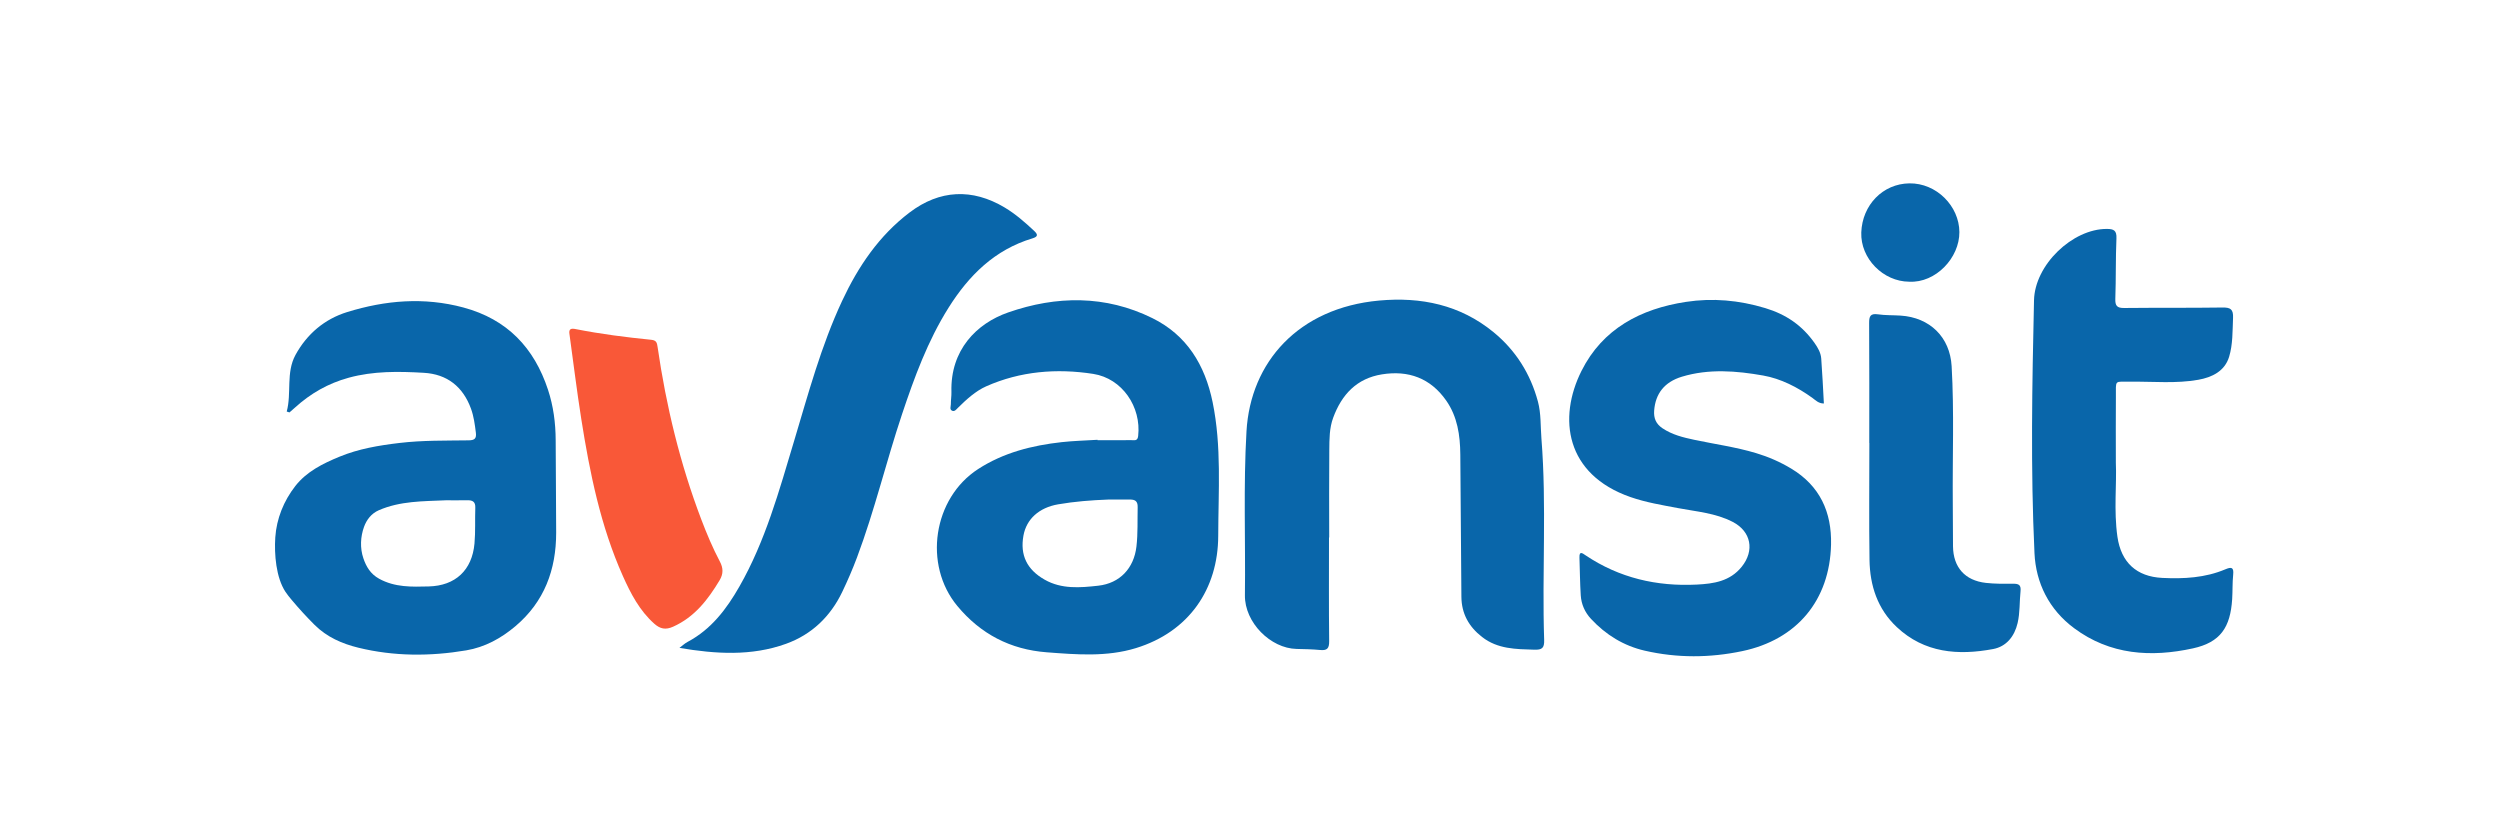
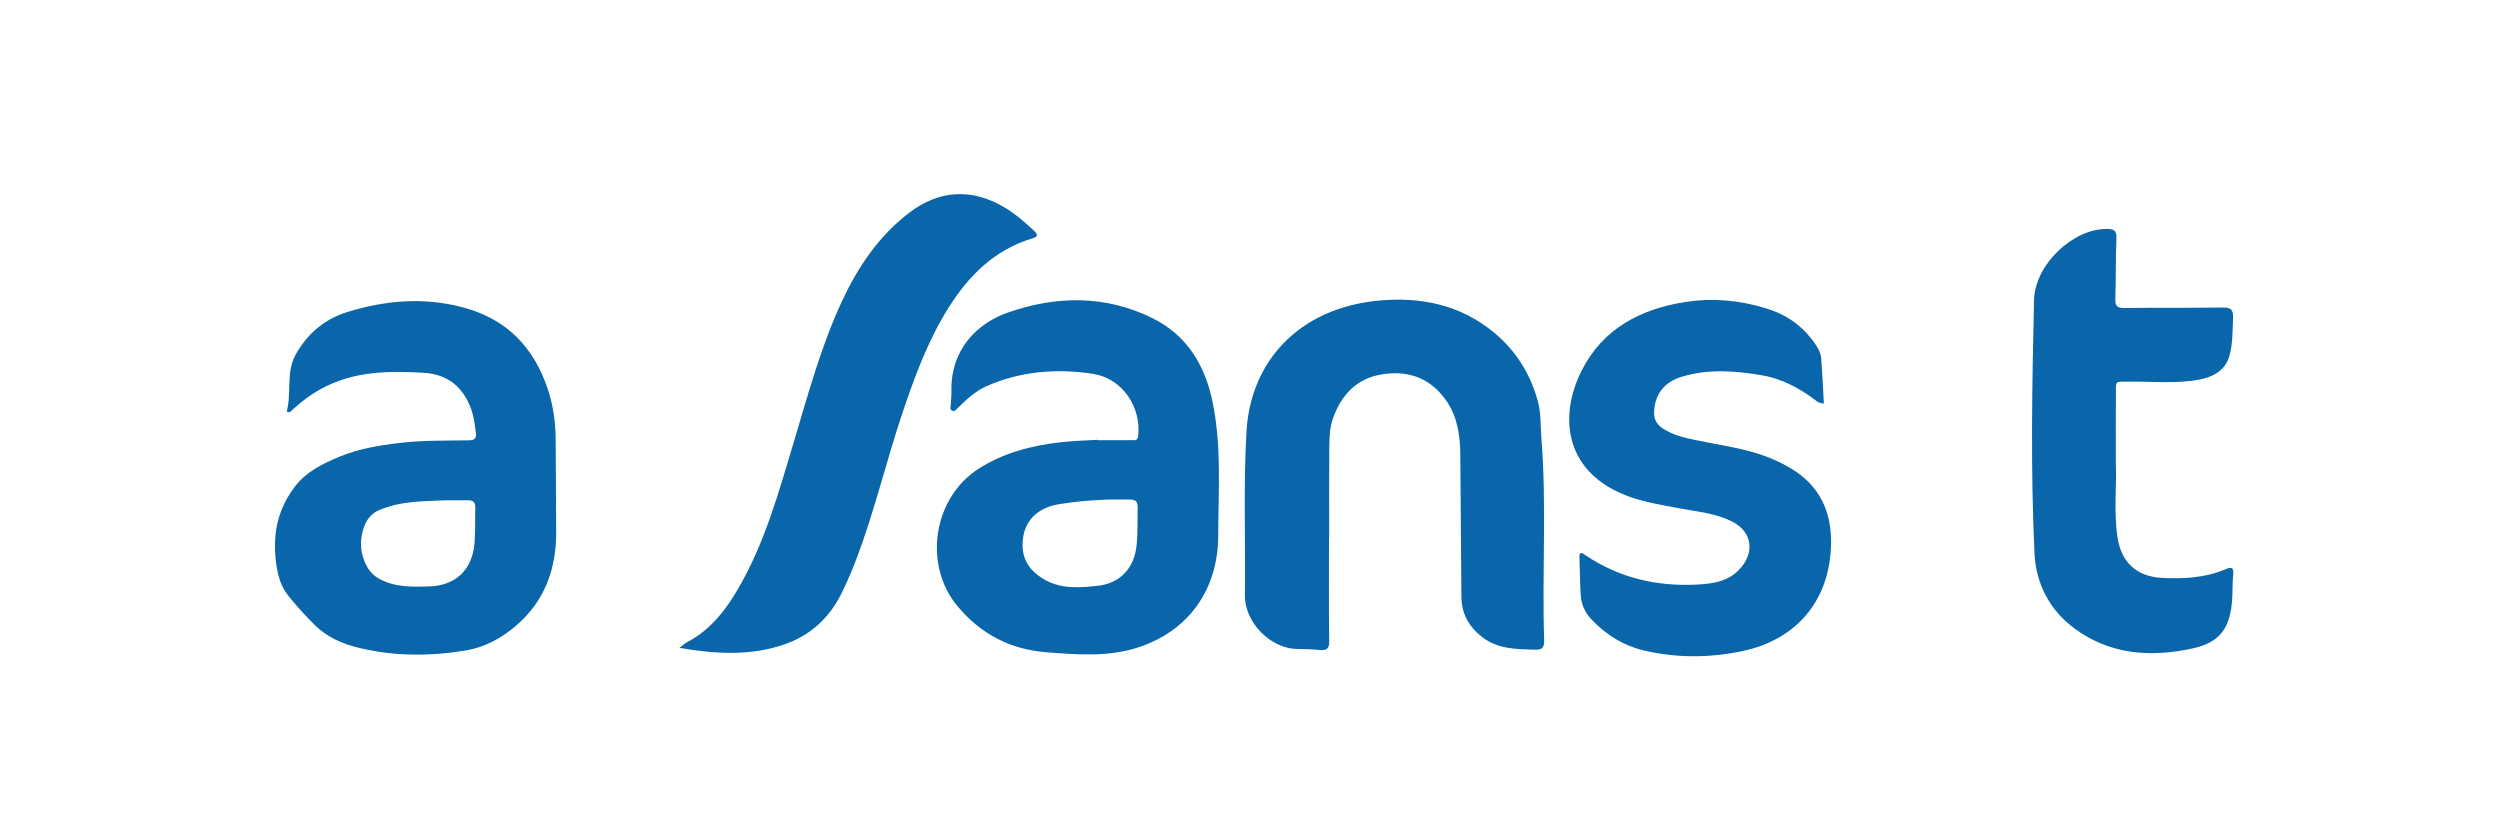
<svg xmlns="http://www.w3.org/2000/svg" width="300" height="100" viewBox="0 0 300 100" fill="none">
  <g clip-path="url(#clip0_550_1916)">
    <path d="M34.407 49.39C35.009 47.149 34.296 44.715 35.463 42.583C36.837 40.077 38.946 38.285 41.675 37.443C46.247 36.033 50.879 35.629 55.604 36.898C60.869 38.312 64.104 41.741 65.759 46.765C66.402 48.713 66.677 50.764 66.681 52.836C66.686 56.533 66.74 60.229 66.74 63.925C66.74 68.364 65.326 72.208 61.852 75.143C60.127 76.601 58.183 77.668 55.94 78.045C51.612 78.774 47.274 78.769 43.003 77.725C41.062 77.25 39.223 76.458 37.733 74.969C36.789 74.026 35.892 73.052 35.018 72.008C34.75 71.688 34.482 71.368 34.253 71.018C33.124 69.302 32.9 66.507 33.034 64.49C33.186 62.236 34.046 60.113 35.431 58.333C36.793 56.585 38.751 55.622 40.746 54.8C43.039 53.856 45.446 53.452 47.923 53.157C50.711 52.825 53.481 52.882 56.26 52.841C56.975 52.83 57.191 52.6 57.102 51.906C56.98 50.929 56.853 49.953 56.514 49.029C55.549 46.4 53.66 44.897 50.85 44.736C47.832 44.561 44.822 44.513 41.847 45.326C39.384 46 37.27 47.21 35.402 48.906C35.184 49.106 34.959 49.297 34.736 49.492C34.625 49.456 34.516 49.422 34.405 49.385L34.407 49.39ZM53.463 60.036C50.757 60.158 48.032 60.111 45.462 61.226C44.531 61.63 43.975 62.418 43.686 63.215C43.253 64.409 43.185 65.762 43.605 66.997C43.941 67.982 44.443 68.868 45.496 69.449C47.398 70.496 49.415 70.425 51.438 70.373C54.648 70.294 56.651 68.423 56.939 65.217C57.066 63.796 56.984 62.356 57.036 60.926C57.064 60.202 56.703 60.016 56.069 60.029C55.202 60.047 54.335 60.034 53.463 60.034V60.036Z" fill="#0966AA" />
    <path d="M131.7 52.824C133.06 52.824 134.422 52.831 135.782 52.819C136.127 52.817 136.508 52.949 136.579 52.324C136.974 48.832 134.663 45.408 131.191 44.868C126.807 44.187 122.441 44.539 118.345 46.358C117.074 46.923 115.966 47.935 114.944 48.948C114.762 49.127 114.562 49.404 114.285 49.3C113.909 49.157 114.104 48.778 114.102 48.505C114.097 48.015 114.186 47.525 114.172 47.036C114.024 42.005 117.187 38.817 120.967 37.498C126.796 35.464 132.662 35.405 138.279 38.173C142.407 40.207 144.593 43.774 145.515 48.262C146.607 53.582 146.199 58.943 146.187 64.285C146.174 70.687 142.675 75.821 136.3 77.776C132.801 78.847 129.189 78.55 125.601 78.275C121.24 77.941 117.675 76.082 114.883 72.722C110.769 67.772 111.97 59.789 117.369 56.291C120.422 54.313 123.842 53.453 127.402 53.057C128.828 52.899 130.267 52.867 131.7 52.776V52.821V52.824ZM132.948 59.948C130.944 60.026 128.95 60.178 126.973 60.52C124.689 60.916 123.172 62.287 122.813 64.273C122.393 66.605 123.22 68.347 125.365 69.564C127.393 70.715 129.611 70.528 131.784 70.285C134.39 69.995 136.068 68.188 136.372 65.593C136.558 64.015 136.483 62.43 136.52 60.847C136.536 60.112 136.181 59.935 135.553 59.944C134.685 59.957 133.816 59.948 132.946 59.948H132.948Z" fill="#0966AA" />
    <path d="M159.48 64.502C159.48 68.65 159.453 72.8 159.5 76.948C159.509 77.825 159.244 78.081 158.408 77.999C157.471 77.909 156.524 77.893 155.579 77.872C152.473 77.804 149.352 74.705 149.39 71.438C149.47 64.879 149.199 58.299 149.579 51.756C150.058 43.453 155.809 36.955 165.49 36.067C170.516 35.606 175.212 36.575 179.214 39.852C181.889 42.043 183.658 44.86 184.552 48.193C184.938 49.635 184.852 51.136 184.97 52.614C185.612 60.669 185.031 68.734 185.299 76.789C185.331 77.766 185.049 77.993 184.107 77.963C181.903 77.897 179.728 77.897 177.852 76.442C176.256 75.202 175.384 73.636 175.368 71.61C175.325 65.916 175.289 60.22 175.237 54.526C175.216 52.232 174.898 50.003 173.541 48.062C171.654 45.371 169.011 44.413 165.837 44.922C162.815 45.407 161.012 47.333 159.984 50.119C159.518 51.379 159.53 52.682 159.516 53.976C159.48 57.484 159.505 60.992 159.505 64.499C159.498 64.499 159.491 64.499 159.482 64.499L159.48 64.502Z" fill="#0966AA" />
    <path d="M218.863 48.418C218.227 48.422 217.875 48.032 217.501 47.76C215.709 46.461 213.684 45.434 211.593 45.065C208.385 44.497 205.059 44.224 201.832 45.203C199.719 45.843 198.649 47.253 198.499 49.272C198.431 50.18 198.713 50.865 199.498 51.392C200.661 52.171 201.973 52.493 203.304 52.775C205.776 53.299 208.287 53.642 210.714 54.369C212.201 54.814 213.614 55.429 214.949 56.233C218.397 58.308 219.814 61.461 219.726 65.344C219.571 72.032 215.63 76.755 209.075 78.133C205.181 78.953 201.263 78.975 197.378 78.083C194.851 77.502 192.708 76.185 190.934 74.282C190.183 73.477 189.758 72.518 189.69 71.44C189.595 69.935 189.588 68.427 189.534 66.919C189.502 66.052 189.904 66.395 190.276 66.642C194.317 69.353 198.808 70.393 203.619 70.15C205.638 70.048 207.602 69.76 209.007 68.009C210.567 66.068 210.147 63.777 207.919 62.624C205.869 61.564 203.581 61.393 201.367 60.973C199.442 60.608 197.514 60.294 195.65 59.645C187.856 56.925 186.934 50.184 189.781 44.504C192.317 39.445 196.887 37.054 202.316 36.226C205.52 35.738 208.664 36.019 211.825 36.97C214.356 37.733 216.272 39.068 217.75 41.164C218.145 41.725 218.495 42.331 218.547 43.017C218.684 44.806 218.763 46.597 218.865 48.418H218.863Z" fill="#0966AA" />
    <path d="M81.532 77.749C81.856 77.506 82.156 77.216 82.513 77.027C85.355 75.517 87.192 73.077 88.738 70.366C91.849 64.917 93.49 58.916 95.277 52.97C96.989 47.271 98.528 41.509 101.06 36.094C102.983 31.982 105.482 28.279 109.154 25.495C112.759 22.762 116.671 22.578 120.563 24.903C121.868 25.684 123.001 26.678 124.104 27.711C124.558 28.138 124.583 28.397 123.882 28.608C119.362 29.968 116.265 33.049 113.824 36.929C111.324 40.907 109.728 45.275 108.248 49.694C106.341 55.395 104.956 61.259 102.84 66.894C102.311 68.304 101.711 69.691 101.06 71.047C99.641 73.994 97.404 76.146 94.323 77.257C90.168 78.755 85.88 78.485 81.532 77.747V77.749Z" fill="#0966AA" />
    <path d="M253.902 55.538C254.018 58.078 253.639 61.255 254.091 64.41C254.531 67.48 256.375 69.197 259.472 69.349C262.051 69.476 264.616 69.344 267.041 68.318C267.763 68.014 268.074 68.055 267.981 68.956C267.881 69.93 267.922 70.918 267.861 71.894C267.643 75.286 266.458 77.079 263.152 77.804C258.137 78.903 253.208 78.601 248.88 75.372C245.883 73.136 244.305 69.969 244.137 66.368C243.663 56.264 243.856 46.15 244.081 36.042C244.176 31.76 248.717 27.459 252.813 27.471C253.653 27.471 254.014 27.65 253.973 28.608C253.868 31.019 253.925 33.437 253.839 35.851C253.807 36.7 254.05 36.97 254.904 36.959C258.834 36.916 262.766 36.959 266.696 36.902C267.668 36.888 268.011 37.113 267.965 38.153C267.897 39.72 267.947 41.32 267.495 42.812C266.971 44.54 265.443 45.282 263.788 45.575C261.131 46.047 258.434 45.775 255.753 45.802C253.65 45.825 253.927 45.489 253.907 47.668C253.884 50.084 253.902 52.498 253.902 55.538Z" fill="#0966AA" />
-     <path d="M224.312 53.149C224.312 48.359 224.328 43.568 224.296 38.777C224.291 37.974 224.425 37.585 225.352 37.719C226.244 37.849 227.161 37.812 228.065 37.871C231.577 38.094 233.998 40.446 234.197 43.949C234.511 49.414 234.286 54.886 234.334 60.355C234.349 62.09 234.343 63.827 234.361 65.561C234.388 68.07 235.784 69.66 238.298 69.946C239.381 70.068 240.484 70.059 241.578 70.048C242.237 70.041 242.543 70.184 242.464 70.94C242.332 72.212 242.407 73.504 242.114 74.761C241.74 76.371 240.757 77.59 239.174 77.885C234.976 78.671 230.932 78.364 227.611 75.247C225.3 73.077 224.387 70.264 224.341 67.185C224.273 62.508 224.323 57.831 224.323 53.151C224.319 53.151 224.312 53.151 224.307 53.151L224.312 53.149Z" fill="#0966AA" />
-     <path d="M68.332 40.082C68.232 39.442 68.559 39.388 69.072 39.49C72.076 40.085 75.111 40.471 78.154 40.775C78.79 40.838 78.839 41.156 78.912 41.647C79.936 48.721 81.609 55.633 84.152 62.326C84.808 64.053 85.523 65.754 86.386 67.389C86.797 68.168 86.811 68.865 86.357 69.625C84.958 71.952 83.358 74.048 80.769 75.206C79.877 75.605 79.223 75.476 78.519 74.849C76.746 73.274 75.686 71.23 74.748 69.13C72.062 63.12 70.773 56.729 69.753 50.277C69.217 46.889 68.804 43.481 68.334 40.082H68.332Z" fill="#F95838" />
-     <path d="M229.1 33.804C225.99 33.791 223.24 31.023 223.354 27.885C223.474 24.604 225.935 22.043 229.134 22.003C232.358 21.959 235.108 24.716 235.126 27.849C235.144 30.939 232.286 33.977 229.1 33.804Z" fill="#0966AA" />
  </g>
  <defs>
    <clipPath id="clip0_550_1916">
      <rect width="235" height="56.752" fill="white" transform="translate(33 22)" />
    </clipPath>
  </defs>
</svg>